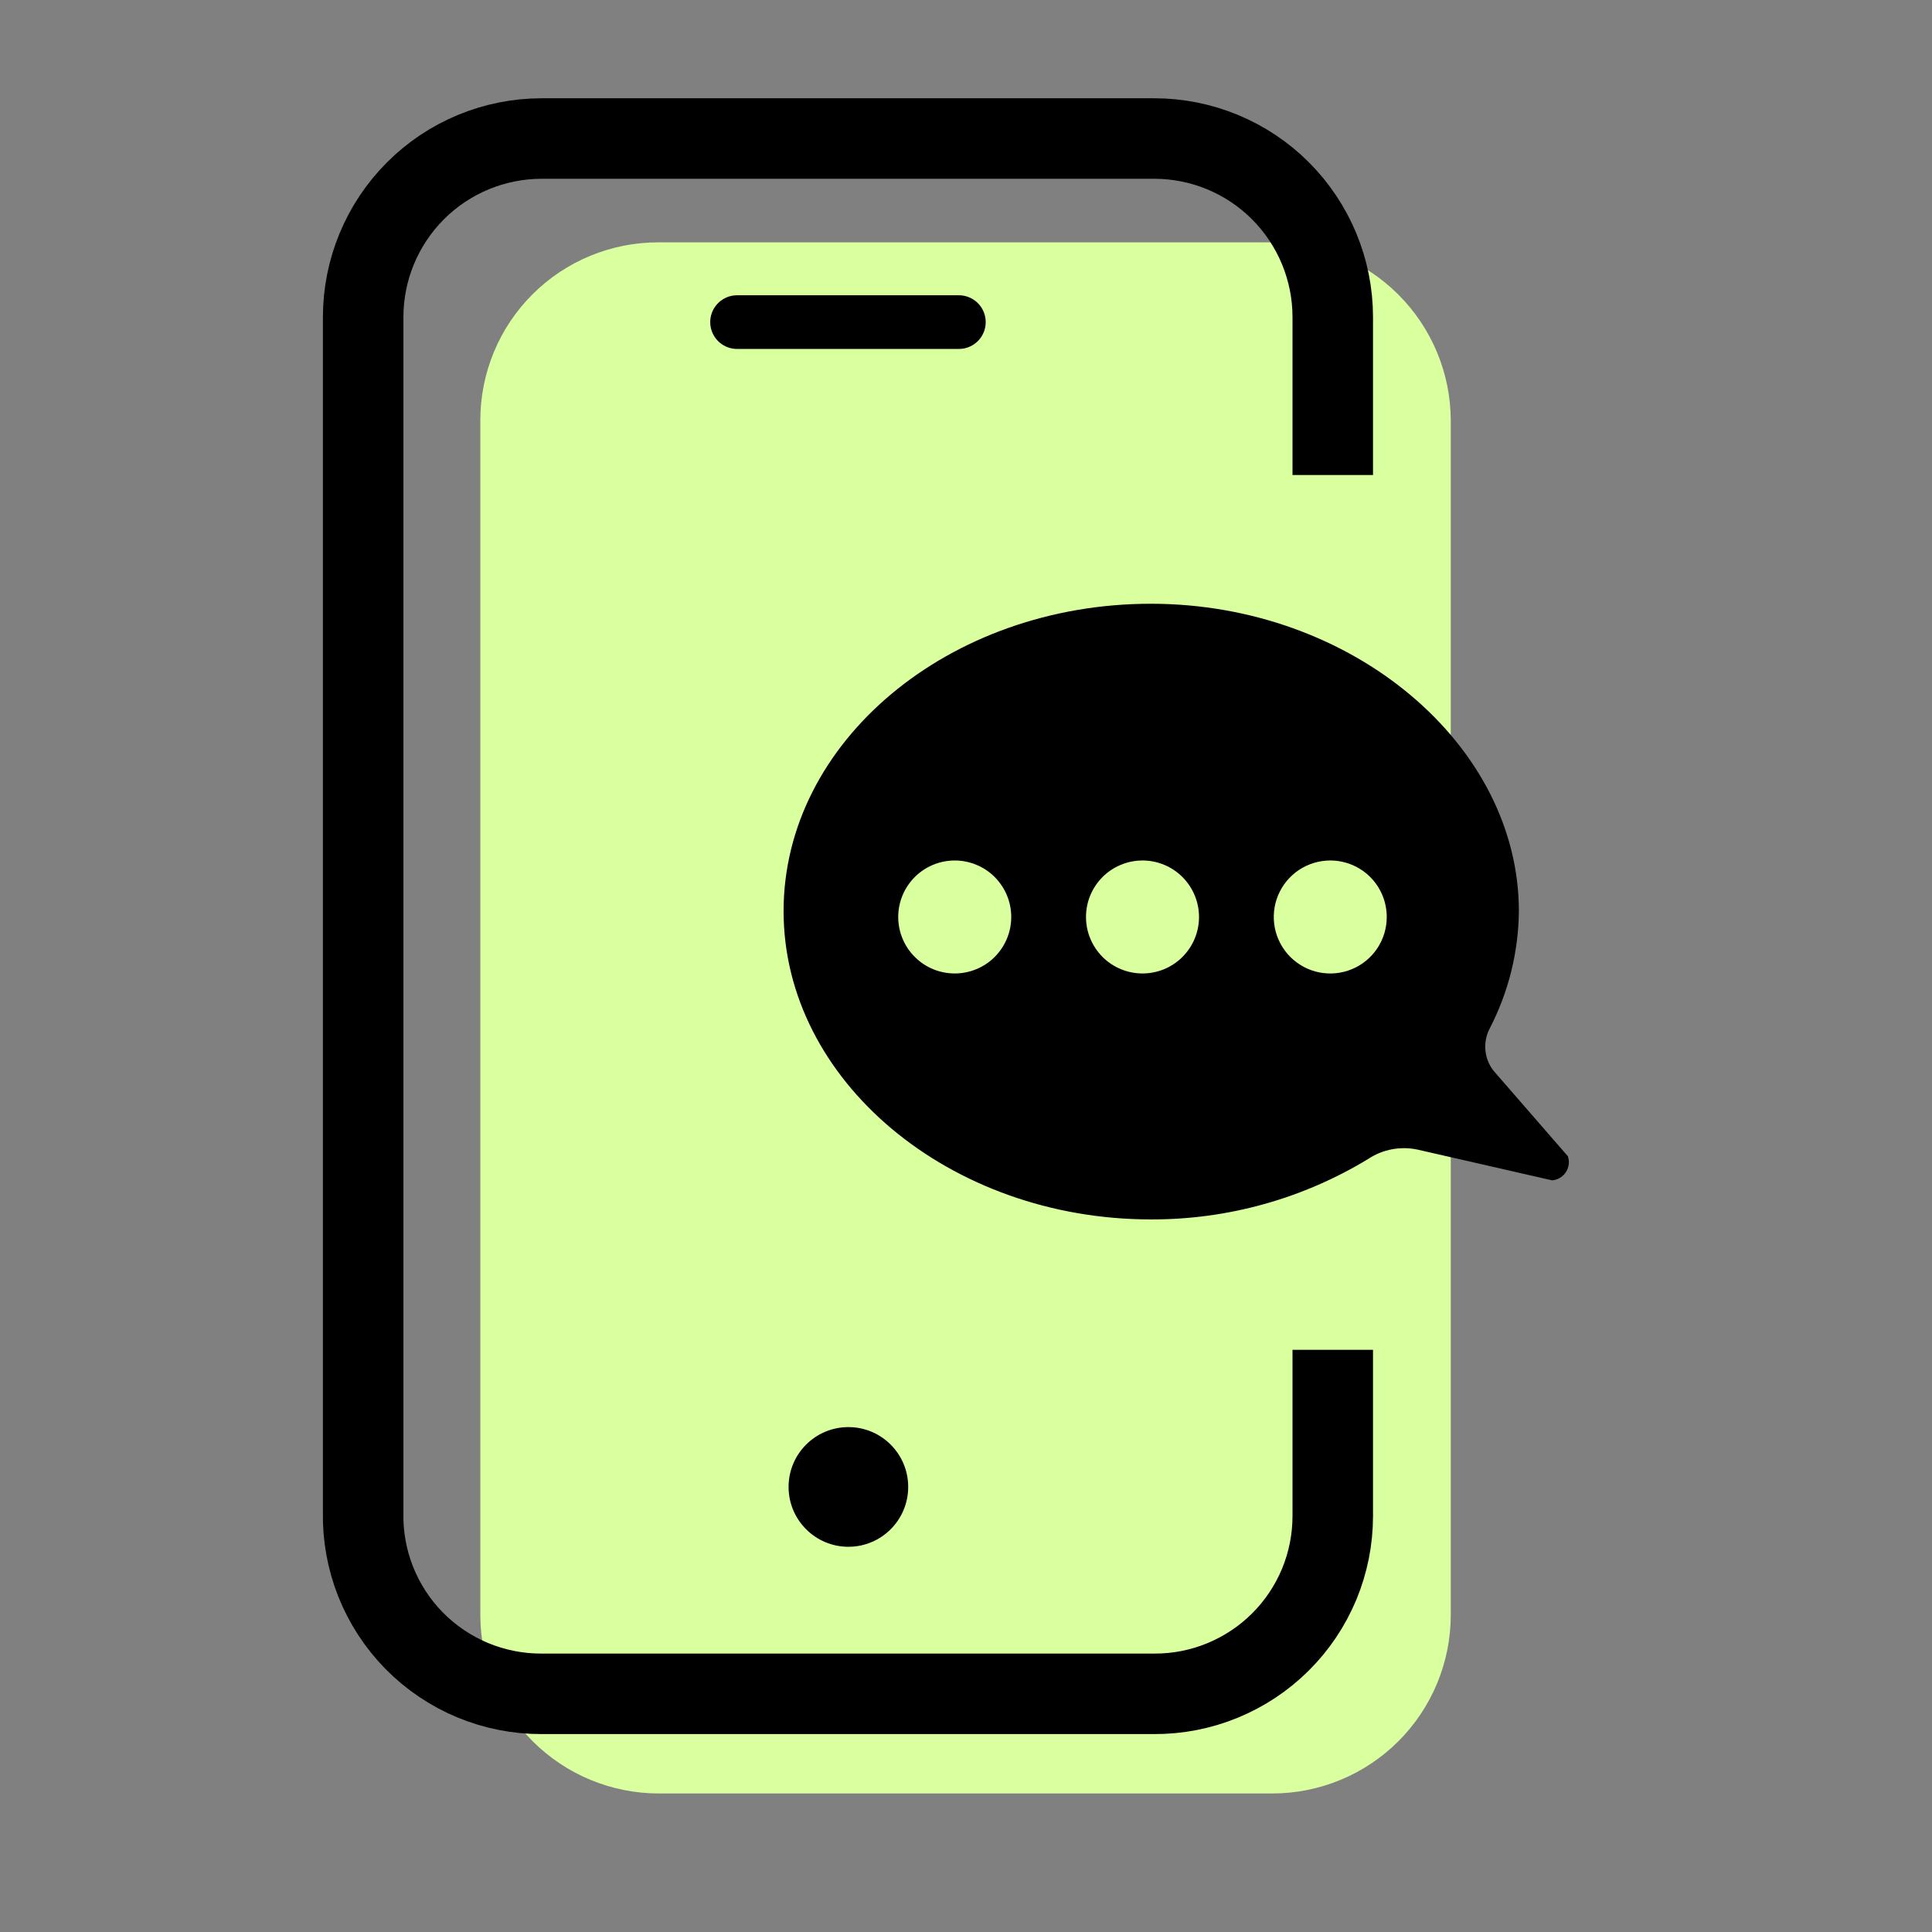
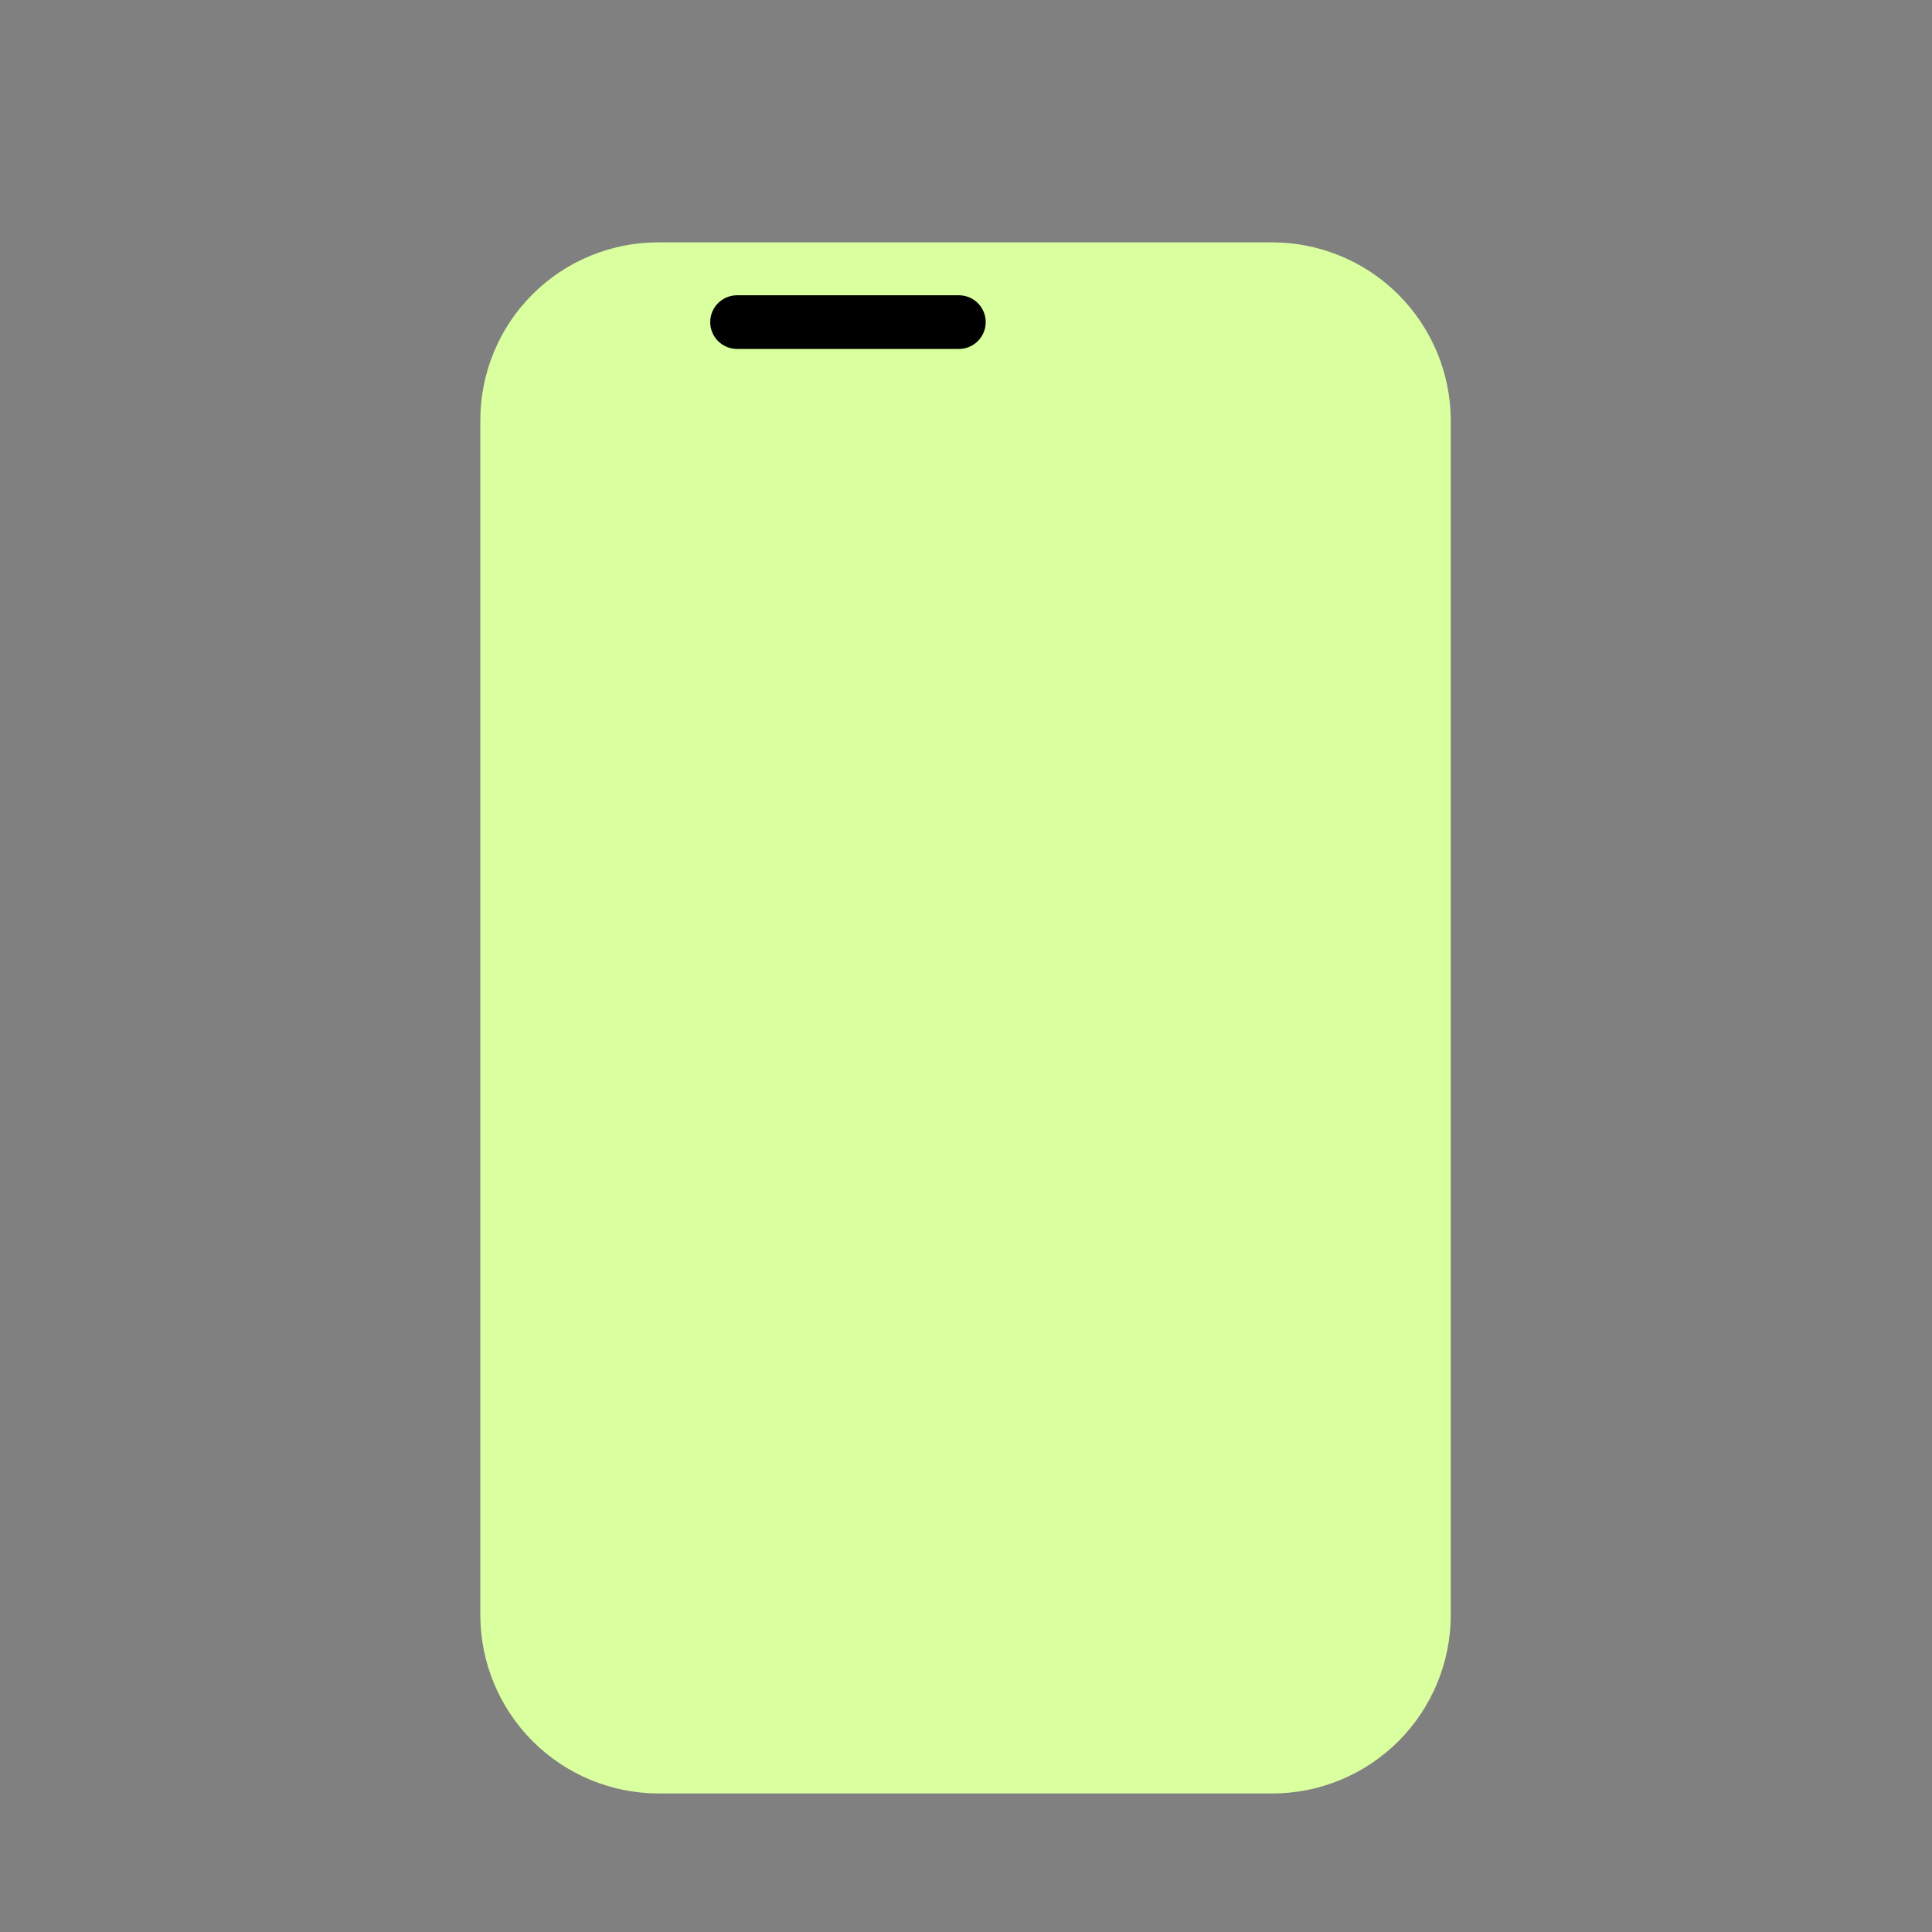
<svg xmlns="http://www.w3.org/2000/svg" width="36" height="36" viewBox="0 0 36 36" fill="none">
  <rect x="0" y="0" width="36" height="36" fill="#808080" stroke="none" />
  <path d="M27.033 27.088V30.091C27.033 30.974 26.682 31.82 26.058 32.445C25.433 33.069 24.587 33.419 23.704 33.419H12.279C11.396 33.419 10.549 33.069 9.925 32.445C9.301 31.82 8.95 30.974 8.95 30.091V7.829C8.95 7.392 9.037 6.96 9.204 6.557C9.371 6.154 9.617 5.788 9.926 5.481C10.235 5.173 10.602 4.929 11.006 4.764C11.41 4.598 11.842 4.514 12.279 4.516H23.704C24.584 4.516 25.428 4.864 26.052 5.485C26.676 6.106 27.029 6.949 27.033 7.829V27.088Z" fill="#DAFF9E" />
-   <path d="M24.834 25.152V28.249C24.834 28.685 24.748 29.117 24.581 29.52C24.413 29.923 24.168 30.289 23.858 30.597C23.549 30.905 23.182 31.148 22.778 31.314C22.375 31.48 21.942 31.564 21.506 31.562H10.096C9.653 31.564 9.214 31.477 8.805 31.307C8.396 31.136 8.026 30.886 7.715 30.57C7.405 30.254 7.161 29.878 6.998 29.466C6.836 29.055 6.757 28.614 6.767 28.171V5.909C6.767 5.026 7.118 4.18 7.742 3.555C8.366 2.931 9.213 2.581 10.096 2.581H21.506C22.388 2.581 23.235 2.931 23.859 3.555C24.483 4.18 24.834 5.026 24.834 5.909V8.851" stroke="black" stroke-width="1.5" stroke-miterlimit="10" />
  <path d="M13.734 6.002H17.867" stroke="black" stroke-linecap="round" stroke-linejoin="round" />
-   <path d="M29.215 21.545L27.869 19.997C27.766 19.886 27.7 19.746 27.681 19.596C27.662 19.447 27.689 19.294 27.76 19.161C28.109 18.486 28.295 17.738 28.302 16.978C28.302 13.882 25.206 11.25 21.444 11.25C17.682 11.25 14.601 13.82 14.601 16.978C14.601 20.136 17.697 22.722 21.444 22.722C22.874 22.727 24.278 22.336 25.5 21.592C25.633 21.504 25.783 21.444 25.939 21.415C26.096 21.386 26.257 21.388 26.413 21.421L28.921 21.994C28.973 21.99 29.023 21.974 29.067 21.947C29.112 21.921 29.149 21.885 29.178 21.841C29.206 21.798 29.224 21.749 29.231 21.698C29.237 21.646 29.232 21.594 29.215 21.545Z" fill="black" />
-   <path d="M17.79 16.034C17.511 16.034 17.243 16.145 17.046 16.342C16.848 16.54 16.737 16.808 16.737 17.087C16.737 17.366 16.848 17.634 17.046 17.831C17.243 18.029 17.511 18.139 17.79 18.139C17.928 18.139 18.065 18.112 18.193 18.059C18.321 18.006 18.437 17.929 18.535 17.831C18.632 17.733 18.71 17.617 18.763 17.489C18.816 17.362 18.843 17.225 18.843 17.087C18.843 16.948 18.816 16.811 18.763 16.684C18.71 16.556 18.632 16.44 18.535 16.342C18.437 16.244 18.321 16.167 18.193 16.114C18.065 16.061 17.928 16.034 17.79 16.034Z" fill="#DAFF9E" />
  <path d="M21.289 16.034C21.151 16.034 21.014 16.061 20.886 16.114C20.758 16.167 20.642 16.244 20.544 16.342C20.447 16.44 20.369 16.556 20.316 16.684C20.263 16.811 20.236 16.948 20.236 17.087C20.236 17.225 20.263 17.362 20.316 17.489C20.369 17.617 20.447 17.733 20.544 17.831C20.642 17.929 20.758 18.006 20.886 18.059C21.014 18.112 21.151 18.139 21.289 18.139C21.568 18.139 21.836 18.029 22.033 17.831C22.231 17.634 22.342 17.366 22.342 17.087C22.342 16.808 22.231 16.54 22.033 16.342C21.836 16.145 21.568 16.034 21.289 16.034Z" fill="#DAFF9E" />
-   <path d="M24.788 16.034C24.579 16.034 24.376 16.096 24.203 16.211C24.03 16.327 23.895 16.491 23.815 16.684C23.735 16.876 23.715 17.088 23.755 17.292C23.796 17.496 23.896 17.684 24.043 17.831C24.191 17.978 24.378 18.079 24.582 18.119C24.787 18.16 24.998 18.139 25.191 18.059C25.383 17.98 25.547 17.845 25.663 17.672C25.779 17.498 25.84 17.295 25.84 17.087C25.84 16.808 25.73 16.54 25.532 16.342C25.335 16.145 25.067 16.034 24.788 16.034Z" fill="#DAFF9E" />
-   <path d="M15.809 28.822C16.424 28.822 16.923 28.322 16.923 27.707C16.923 27.091 16.424 26.592 15.809 26.592C15.193 26.592 14.694 27.091 14.694 27.707C14.694 28.322 15.193 28.822 15.809 28.822Z" fill="black" />
</svg>